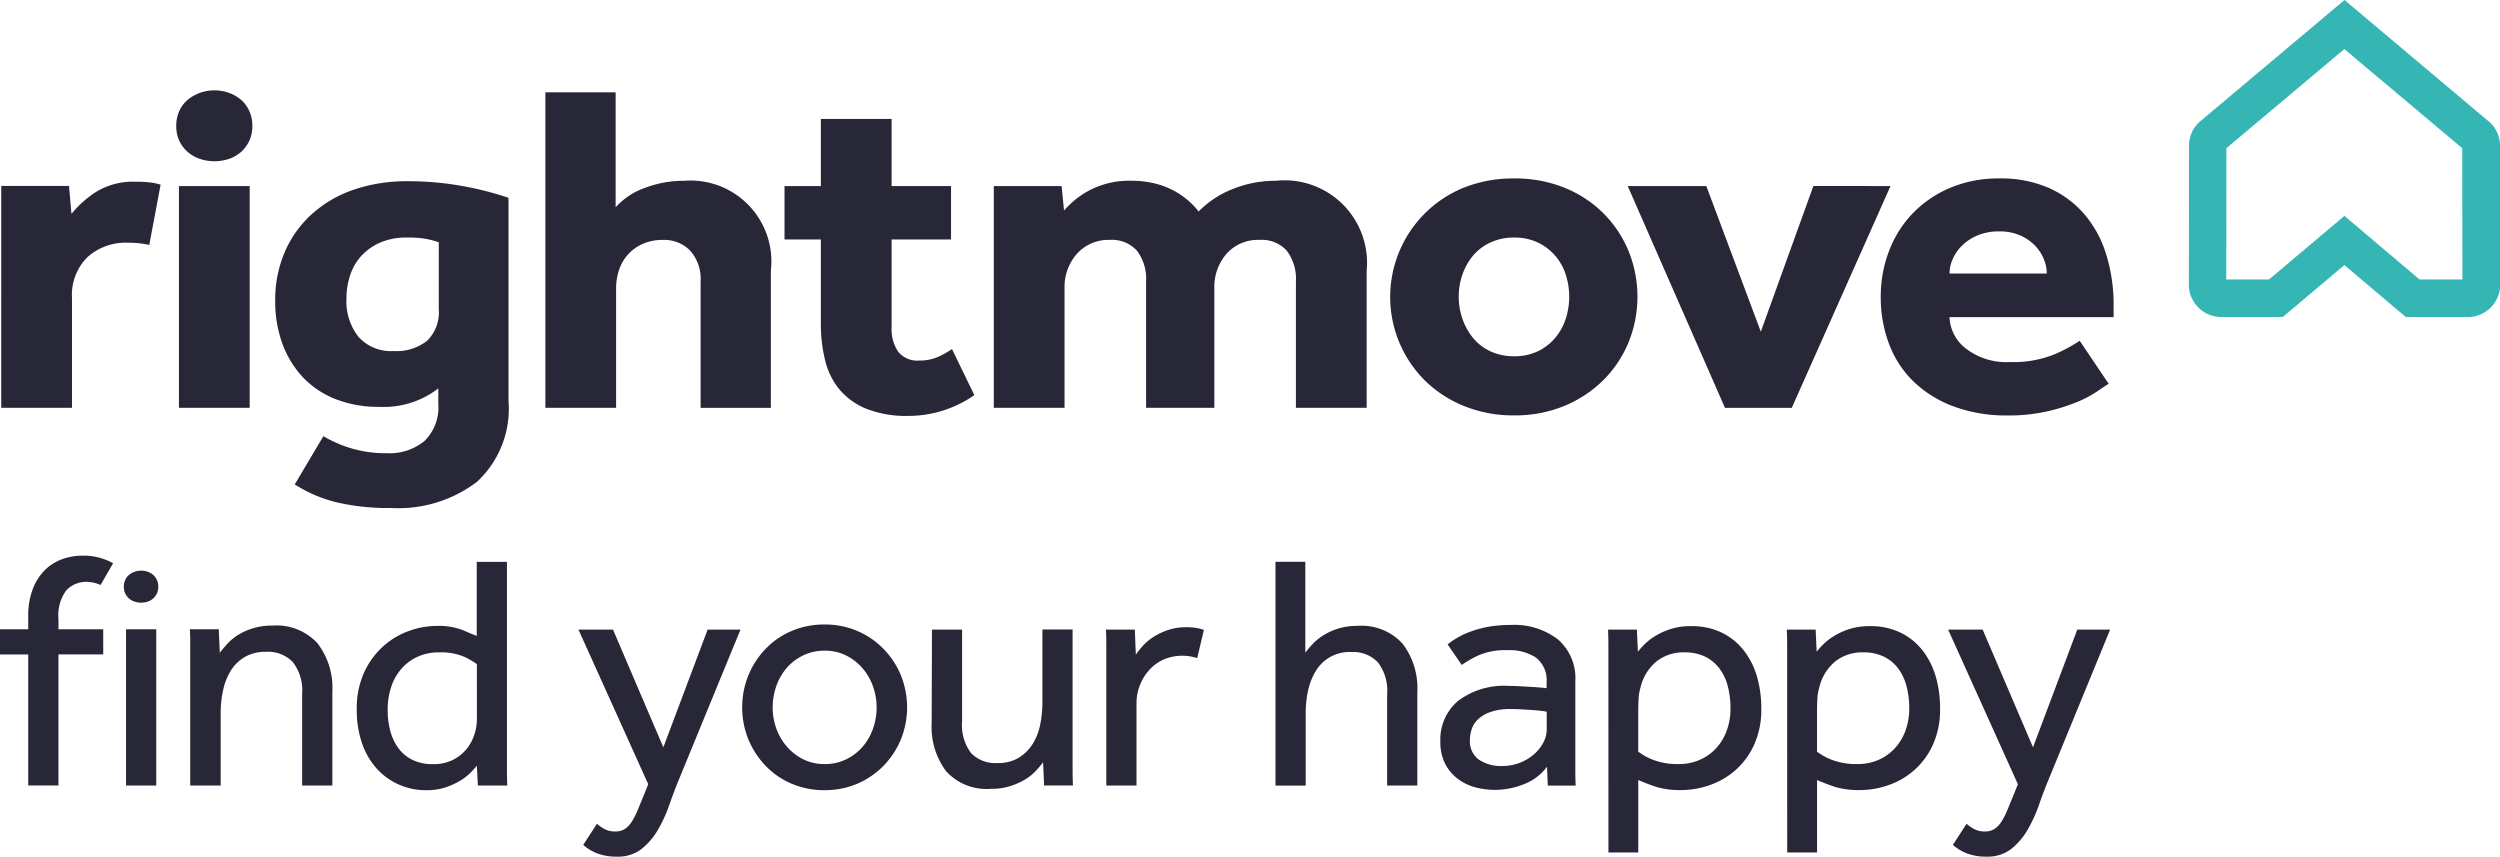
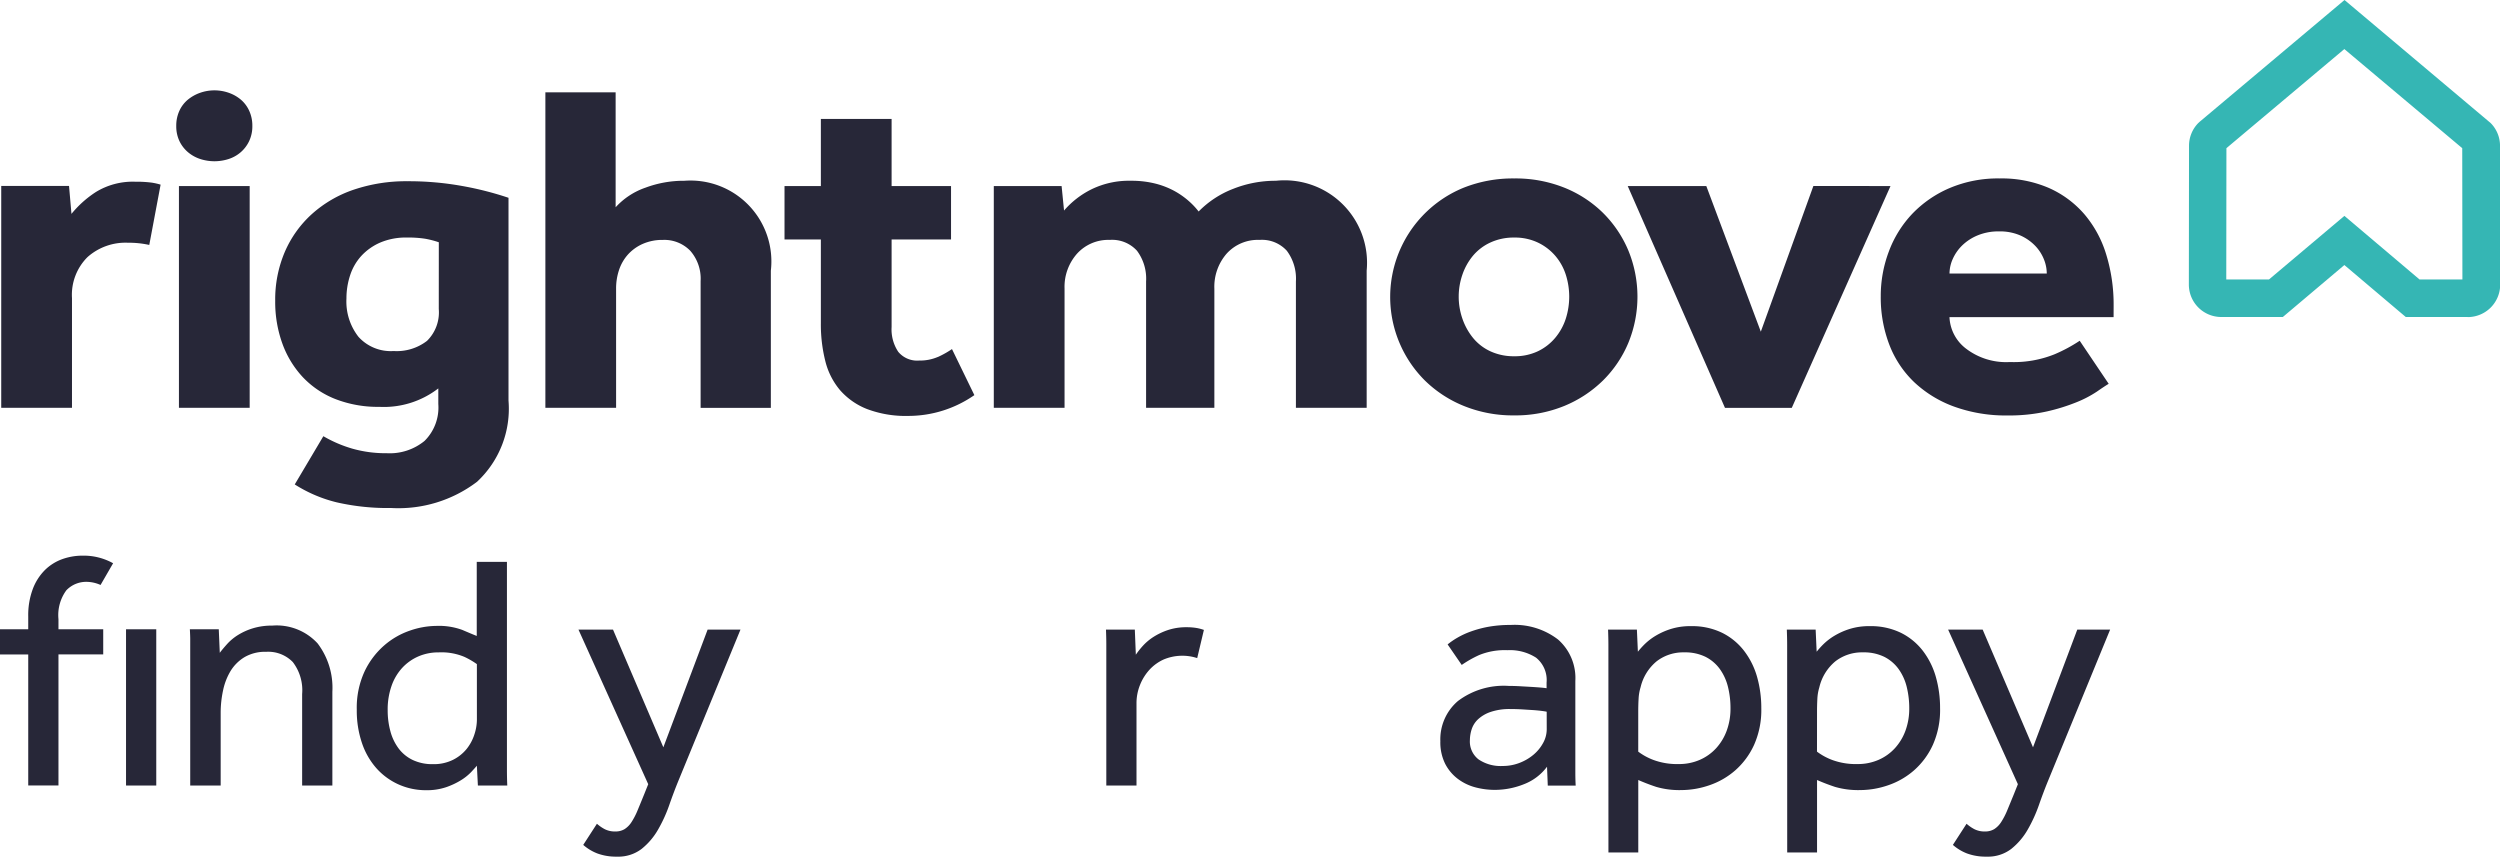
<svg xmlns="http://www.w3.org/2000/svg" width="134.054" height="45.933" viewBox="0 0 134.054 45.933">
  <g id="Group_492" data-name="Group 492" transform="translate(0)">
    <path id="Path_867" data-name="Path 867" d="M673.363,225.029h2.3l-.009-7.039-6.322-5.315-6.323,5.314-.008,7.04h2.291l4.043-3.409Zm2.574,2.013h-3.311l-3.292-2.786-3.3,2.786h-3.3a1.739,1.739,0,0,1-1.739-1.742l.009-7.442a1.739,1.739,0,0,1,.5-1.22l.072-.066,7.765-6.528,7.839,6.6a1.729,1.729,0,0,1,.5,1.216l.009,7.442a1.742,1.742,0,0,1-1.742,1.745" transform="translate(-543.625 -210.044)" fill="#35b6b4" />
    <path id="Path_868" data-name="Path 868" d="M547.083,222.417a6.148,6.148,0,0,0-2.278.431,5.213,5.213,0,0,0-1.857,1.217,4.011,4.011,0,0,0-.541-.571,4.266,4.266,0,0,0-.763-.532,4.416,4.416,0,0,0-1.014-.393,5.214,5.214,0,0,0-1.317-.152,4.581,4.581,0,0,0-2.107.456,4.683,4.683,0,0,0-1.475,1.141L535.6,222.7h-3.636V234.59h3.794V228.2a2.675,2.675,0,0,1,.672-1.876,2.259,2.259,0,0,1,1.751-.736,1.8,1.8,0,0,1,1.462.583,2.5,2.5,0,0,1,.487,1.648v6.772h3.661V228.2a2.7,2.7,0,0,1,.659-1.876,2.25,2.25,0,0,1,1.765-.736,1.8,1.8,0,0,1,1.462.583,2.5,2.5,0,0,1,.487,1.648v6.772h3.794v-7.355a4.422,4.422,0,0,0-4.874-4.818m15.551,7.393a3.063,3.063,0,0,1-.566,1.027,2.764,2.764,0,0,1-.935.723,2.887,2.887,0,0,1-1.264.266,2.973,2.973,0,0,1-1.278-.266,2.606,2.606,0,0,1-.935-.723,3.374,3.374,0,0,1-.566-1.027,3.619,3.619,0,0,1,0-2.359,3.214,3.214,0,0,1,.566-1.014,2.678,2.678,0,0,1,.935-.71,2.963,2.963,0,0,1,1.278-.266,2.879,2.879,0,0,1,1.264.266,2.847,2.847,0,0,1,.935.71,2.927,2.927,0,0,1,.566,1.014,3.869,3.869,0,0,1,0,2.359m2-5.668a6.309,6.309,0,0,0-2.081-1.357,7.049,7.049,0,0,0-2.687-.494,7.15,7.15,0,0,0-2.7.494,6.325,6.325,0,0,0-2.094,10.335,6.436,6.436,0,0,0,2.094,1.37,6.994,6.994,0,0,0,2.7.507,6.9,6.9,0,0,0,2.687-.507,6.474,6.474,0,0,0,2.081-1.37,6.216,6.216,0,0,0,1.356-2.016,6.517,6.517,0,0,0,0-4.945,6.229,6.229,0,0,0-1.356-2.016m11.276-1.446-2.818,7.811L570.17,222.7h-4.214l5.215,11.894h3.582l5.294-11.894Zm7.3,4.692a1.922,1.922,0,0,1,.171-.774,2.361,2.361,0,0,1,.5-.723,2.618,2.618,0,0,1,.83-.545,2.91,2.91,0,0,1,1.159-.216,2.724,2.724,0,0,1,1.133.216,2.527,2.527,0,0,1,.79.545,2.251,2.251,0,0,1,.474.723,2.062,2.062,0,0,1,.158.774Zm8.8,1.724a9.111,9.111,0,0,0-.4-2.751,6.013,6.013,0,0,0-1.172-2.156,5.4,5.4,0,0,0-1.909-1.408,6.389,6.389,0,0,0-2.634-.507,6.628,6.628,0,0,0-2.687.52,6.073,6.073,0,0,0-2,1.382,5.94,5.94,0,0,0-1.251,2.016,6.749,6.749,0,0,0-.434,2.4,7.072,7.072,0,0,0,.461,2.6,5.489,5.489,0,0,0,1.343,2.016,6.218,6.218,0,0,0,2.147,1.307,8.13,8.13,0,0,0,2.845.469,9.316,9.316,0,0,0,2.107-.215,10.282,10.282,0,0,0,1.594-.495,5.943,5.943,0,0,0,1.093-.57q.421-.292.632-.418l-1.554-2.308a8.266,8.266,0,0,1-1.344.723,5.848,5.848,0,0,1-2.4.418,3.539,3.539,0,0,1-2.357-.723,2.237,2.237,0,0,1-.882-1.686h8.8Zm-63.052,2.752a2.417,2.417,0,0,1-1,.191,1.314,1.314,0,0,1-1.119-.469,2.17,2.17,0,0,1-.356-1.332v-4.691h3.187V222.7h-3.187v-3.6h-3.793v3.6h-1.949v2.866h1.949v4.489a8.063,8.063,0,0,0,.238,2.029,3.845,3.845,0,0,0,.79,1.56,3.728,3.728,0,0,0,1.449,1.014,5.854,5.854,0,0,0,2.213.368,6.2,6.2,0,0,0,3.541-1.115l-1.2-2.469a5.07,5.07,0,0,1-.763.427m-43.005-9.4a3.781,3.781,0,0,0-2.147.557,5.618,5.618,0,0,0-1.3,1.167l-.131-1.5h-3.635V234.59h3.794v-5.883a2.854,2.854,0,0,1,.829-2.194,3.06,3.06,0,0,1,2.174-.773,5.035,5.035,0,0,1,1.141.118l.608-3.233a3.382,3.382,0,0,0-.471-.107,6.237,6.237,0,0,0-.856-.05m2.31,12.122h3.793V222.7h-3.793Zm13.933-5.3a2.144,2.144,0,0,1-.631,1.712,2.66,2.66,0,0,1-1.791.545,2.331,2.331,0,0,1-1.883-.761,3.07,3.07,0,0,1-.646-2.054,3.954,3.954,0,0,1,.2-1.255,2.837,2.837,0,0,1,.606-1.04,3,3,0,0,1,1.014-.71,3.508,3.508,0,0,1,1.422-.266,5.965,5.965,0,0,1,.974.064,4.752,4.752,0,0,1,.737.19Zm-1.659-6.848a8.776,8.776,0,0,0-2.91.456,6.454,6.454,0,0,0-2.239,1.307,5.878,5.878,0,0,0-1.449,2.029,6.494,6.494,0,0,0-.514,2.625,6.571,6.571,0,0,0,.382,2.283,5.255,5.255,0,0,0,1.093,1.8,4.837,4.837,0,0,0,1.752,1.18,6.276,6.276,0,0,0,2.358.418,4.777,4.777,0,0,0,3.161-.989v.837a2.518,2.518,0,0,1-.738,1.978,2.936,2.936,0,0,1-2.028.66,6.536,6.536,0,0,1-1.831-.241,6.893,6.893,0,0,1-1.567-.671L494.48,238.7a7.456,7.456,0,0,0,2.266.964,12.237,12.237,0,0,0,2.9.3,6.973,6.973,0,0,0,4.61-1.408,5.348,5.348,0,0,0,1.686-4.35V223.33a17.313,17.313,0,0,0-2.49-.634,16.157,16.157,0,0,0-2.911-.254m14.779-.025a5.855,5.855,0,0,0-2.028.368,3.876,3.876,0,0,0-1.606,1.053v-6.163h-3.767V234.59h3.792V228.2a3.115,3.115,0,0,1,.158-1,2.369,2.369,0,0,1,.474-.824,2.34,2.34,0,0,1,.79-.571,2.587,2.587,0,0,1,1.081-.216,1.937,1.937,0,0,1,1.475.583,2.265,2.265,0,0,1,.554,1.623v6.8h3.766v-7.355a4.336,4.336,0,0,0-4.689-4.818m-23.74-4.363a2.053,2.053,0,0,0-.65-.363,2.317,2.317,0,0,0-1.512,0,2.162,2.162,0,0,0-.658.363,1.674,1.674,0,0,0-.463.6,1.9,1.9,0,0,0-.171.819,1.845,1.845,0,0,0,.171.811,1.78,1.78,0,0,0,.463.6,1.963,1.963,0,0,0,.658.363,2.472,2.472,0,0,0,1.512,0,1.871,1.871,0,0,0,.65-.363,1.825,1.825,0,0,0,.455-.6,1.845,1.845,0,0,0,.171-.811,1.9,1.9,0,0,0-.171-.819,1.713,1.713,0,0,0-.455-.6" transform="translate(-478.675 -212.724)" fill="#272738" />
    <path id="Path_869" data-name="Path 869" d="M514.806,262.336a4.213,4.213,0,0,0-.666-.387,3.174,3.174,0,0,0-1.384-.242,2.689,2.689,0,0,0-1.088.216,2.58,2.58,0,0,0-.863.611,2.774,2.774,0,0,0-.575.971,3.817,3.817,0,0,0-.207,1.3,4.247,4.247,0,0,0,.144,1.124,2.691,2.691,0,0,0,.44.926,2.052,2.052,0,0,0,.756.62,2.443,2.443,0,0,0,1.088.225,2.311,2.311,0,0,0,1.079-.234,2.223,2.223,0,0,0,.729-.584,2.424,2.424,0,0,0,.413-.773,2.578,2.578,0,0,0,.135-.783Zm0,5.448c-.06.072-.159.183-.3.333a2.743,2.743,0,0,1-.548.441,3.97,3.97,0,0,1-.8.377,3.2,3.2,0,0,1-1.07.162,3.573,3.573,0,0,1-1.474-.306,3.521,3.521,0,0,1-1.187-.863,3.914,3.914,0,0,1-.782-1.358,5.4,5.4,0,0,1-.279-1.789,4.639,4.639,0,0,1,.413-2.042,4.266,4.266,0,0,1,1.052-1.4,4.154,4.154,0,0,1,1.384-.8,4.435,4.435,0,0,1,1.411-.252,3.654,3.654,0,0,1,1.4.216q.5.215.773.323v-3.974h1.619v11.141c0,.27.005.554.018.853H514.86Z" transform="translate(-489.235 -226.725)" fill="#272738" />
    <path id="Path_870" data-name="Path 870" d="M527.824,272.907a2.116,2.116,0,0,0,.414.288,1.2,1.2,0,0,0,.575.126.936.936,0,0,0,.494-.126,1.242,1.242,0,0,0,.378-.387,3.8,3.8,0,0,0,.323-.629q.154-.369.351-.854l.216-.539-3.741-8.29h1.852l2.7,6.312,2.374-6.312h1.762l-3.345,8.146q-.234.574-.476,1.267a7.689,7.689,0,0,1-.6,1.313,3.623,3.623,0,0,1-.881,1.034,2.05,2.05,0,0,1-1.313.414,2.89,2.89,0,0,1-1.061-.171,2.53,2.53,0,0,1-.756-.458Z" transform="translate(-495.816 -228.736)" fill="#272738" />
-     <path id="Path_871" data-name="Path 871" d="M544.895,269.557a2.58,2.58,0,0,0,1.169-.261,2.766,2.766,0,0,0,.881-.684,2.986,2.986,0,0,0,.549-.971,3.439,3.439,0,0,0,.189-1.124,3.387,3.387,0,0,0-.189-1.106,3.01,3.01,0,0,0-.558-.98,2.831,2.831,0,0,0-.881-.692,2.523,2.523,0,0,0-1.16-.261,2.578,2.578,0,0,0-1.169.261,2.751,2.751,0,0,0-.881.683,2.979,2.979,0,0,0-.548.971,3.42,3.42,0,0,0-.189,1.124,3.343,3.343,0,0,0,.189,1.115,3.016,3.016,0,0,0,.557.971,2.833,2.833,0,0,0,.881.693,2.524,2.524,0,0,0,1.16.261m0,1.4a4.422,4.422,0,0,1-1.78-.351,4.222,4.222,0,0,1-1.393-.962,4.535,4.535,0,0,1-.917-1.411,4.6,4.6,0,0,1,0-3.434,4.546,4.546,0,0,1,.917-1.412,4.22,4.22,0,0,1,1.393-.962,4.421,4.421,0,0,1,1.78-.351,4.375,4.375,0,0,1,1.762.351,4.319,4.319,0,0,1,1.4.962,4.494,4.494,0,0,1,.927,1.412,4.606,4.606,0,0,1,0,3.434,4.484,4.484,0,0,1-.927,1.411,4.321,4.321,0,0,1-1.4.962,4.376,4.376,0,0,1-1.762.351" transform="translate(-500.676 -228.587)" fill="#272738" />
-     <path id="Path_872" data-name="Path 872" d="M556.284,262.495H557.9v4.91a2.5,2.5,0,0,0,.485,1.717,1.807,1.807,0,0,0,1.4.53,2.148,2.148,0,0,0,1.16-.288,2.341,2.341,0,0,0,.746-.747,3.1,3.1,0,0,0,.4-1.043,6.132,6.132,0,0,0,.116-1.2v-3.884h1.618V270q0,.4.019.854h-1.547l-.054-1.241a5.929,5.929,0,0,1-.4.468,2.62,2.62,0,0,1-.575.458,3.687,3.687,0,0,1-.791.351,3.364,3.364,0,0,1-1.025.144,2.935,2.935,0,0,1-2.41-.945,3.958,3.958,0,0,1-.773-2.58Z" transform="translate(-506.311 -228.736)" fill="#272738" />
    <path id="Path_873" data-name="Path 873" d="M570.8,264.133v-.908c0-.257-.006-.525-.018-.8h1.547l.054,1.348a4.334,4.334,0,0,1,.377-.476,2.831,2.831,0,0,1,.567-.477,3.546,3.546,0,0,1,.773-.368,3.081,3.081,0,0,1,1.016-.153,3.165,3.165,0,0,1,.495.036,2.359,2.359,0,0,1,.422.108l-.359,1.511a2.585,2.585,0,0,0-1.79.071,2.352,2.352,0,0,0-.764.548,2.669,2.669,0,0,0-.512.819,2.614,2.614,0,0,0-.189.989v4.406H570.8Z" transform="translate(-511.478 -228.666)" fill="#272738" />
-     <path id="Path_874" data-name="Path 874" d="M584.9,256.851h1.6v4.874a5.753,5.753,0,0,1,.395-.468,2.876,2.876,0,0,1,.576-.467,3.484,3.484,0,0,1,.792-.36,3.37,3.37,0,0,1,1.024-.144,2.976,2.976,0,0,1,2.428.953,3.929,3.929,0,0,1,.791,2.589v5.017h-1.619v-4.891a2.483,2.483,0,0,0-.5-1.718,1.831,1.831,0,0,0-1.421-.548,2.1,2.1,0,0,0-1.914,1.034,3.35,3.35,0,0,0-.406,1.043,5.679,5.679,0,0,0-.125,1.2v3.884H584.9Z" transform="translate(-516.507 -226.725)" fill="#272738" />
    <path id="Path_875" data-name="Path 875" d="M604.342,266.761c-.048-.012-.141-.027-.279-.045s-.3-.033-.477-.045l-.575-.036q-.306-.017-.593-.017a3.142,3.142,0,0,0-1.106.162,1.878,1.878,0,0,0-.666.4,1.28,1.28,0,0,0-.332.539,1.933,1.933,0,0,0-.09.566,1.211,1.211,0,0,0,.467,1.034,2.113,2.113,0,0,0,1.295.351,2.477,2.477,0,0,0,.89-.162,2.609,2.609,0,0,0,.746-.432,2.182,2.182,0,0,0,.522-.629,1.516,1.516,0,0,0,.2-.737Zm.018,2.949a2.788,2.788,0,0,1-1.232.935,4.2,4.2,0,0,1-1.574.306,4.031,4.031,0,0,1-1.034-.135,2.707,2.707,0,0,1-.935-.449,2.369,2.369,0,0,1-.684-.809,2.579,2.579,0,0,1-.261-1.215,2.7,2.7,0,0,1,.944-2.157,4.074,4.074,0,0,1,2.724-.809q.288,0,.611.018l.611.035q.288.018.5.036c.144.012.245.024.306.036V265.2a1.534,1.534,0,0,0-.566-1.339,2.6,2.6,0,0,0-1.538-.4,3.62,3.62,0,0,0-1.511.261,5.961,5.961,0,0,0-.935.53l-.756-1.1a3.945,3.945,0,0,1,.522-.359,4.407,4.407,0,0,1,.72-.333,5.882,5.882,0,0,1,.935-.252,6.54,6.54,0,0,1,1.2-.1,3.821,3.821,0,0,1,2.545.782,2.746,2.746,0,0,1,.926,2.221v4.865q0,.441.019.747H604.4Z" transform="translate(-521.406 -228.597)" fill="#272738" />
    <path id="Path_876" data-name="Path 876" d="M614.229,268.941a3.253,3.253,0,0,0,.827.45,3.663,3.663,0,0,0,1.348.216,2.767,2.767,0,0,0,1.124-.225,2.583,2.583,0,0,0,.882-.629,2.84,2.84,0,0,0,.566-.944,3.424,3.424,0,0,0,.2-1.187,4.752,4.752,0,0,0-.135-1.151,2.779,2.779,0,0,0-.432-.953,2.144,2.144,0,0,0-.765-.657,2.483,2.483,0,0,0-1.151-.243,2.326,2.326,0,0,0-1.475.477,2.562,2.562,0,0,0-.863,1.393,2.515,2.515,0,0,0-.107.62c-.013.223-.019.453-.019.693Zm-1.6-4.729v-.962q0-.4-.018-.854h1.546l.053,1.187a4.538,4.538,0,0,1,.36-.4,3.2,3.2,0,0,1,.584-.45,3.792,3.792,0,0,1,.819-.368,3.454,3.454,0,0,1,1.079-.153,3.676,3.676,0,0,1,1.681.36,3.377,3.377,0,0,1,1.177.971,4.153,4.153,0,0,1,.694,1.4,6.11,6.11,0,0,1,.224,1.672,4.6,4.6,0,0,1-.386,1.96,4.066,4.066,0,0,1-1.007,1.366,4.125,4.125,0,0,1-1.385.8,4.634,4.634,0,0,1-1.5.261,4.427,4.427,0,0,1-1.357-.171q-.513-.171-.962-.369v3.884h-1.6Z" transform="translate(-526.384 -228.637)" fill="#272738" />
    <path id="Path_877" data-name="Path 877" d="M629.121,268.941a3.236,3.236,0,0,0,.826.45,3.664,3.664,0,0,0,1.349.216,2.766,2.766,0,0,0,1.124-.225,2.583,2.583,0,0,0,.882-.629,2.831,2.831,0,0,0,.566-.944,3.425,3.425,0,0,0,.2-1.187,4.755,4.755,0,0,0-.135-1.151,2.781,2.781,0,0,0-.432-.953,2.144,2.144,0,0,0-.765-.657,2.481,2.481,0,0,0-1.151-.243,2.324,2.324,0,0,0-1.474.477,2.559,2.559,0,0,0-.863,1.393,2.518,2.518,0,0,0-.107.62c-.012.223-.018.453-.018.693Zm-1.6-4.729v-.962q0-.4-.018-.854h1.546l.054,1.187a4.526,4.526,0,0,1,.36-.4,3.2,3.2,0,0,1,.584-.45,3.792,3.792,0,0,1,.819-.368,3.454,3.454,0,0,1,1.079-.153,3.676,3.676,0,0,1,1.681.36,3.379,3.379,0,0,1,1.178.971,4.164,4.164,0,0,1,.693,1.4,6.11,6.11,0,0,1,.224,1.672,4.6,4.6,0,0,1-.386,1.96,4.066,4.066,0,0,1-1.007,1.366,4.123,4.123,0,0,1-1.384.8,4.636,4.636,0,0,1-1.5.261,4.428,4.428,0,0,1-1.358-.171q-.513-.171-.962-.369v3.884h-1.6Z" transform="translate(-531.691 -228.637)" fill="#272738" />
    <path id="Path_878" data-name="Path 878" d="M641.93,272.907a2.1,2.1,0,0,0,.414.288,1.2,1.2,0,0,0,.575.126.936.936,0,0,0,.494-.126,1.234,1.234,0,0,0,.378-.387,3.807,3.807,0,0,0,.324-.629q.153-.369.351-.854l.216-.539-3.741-8.29h1.852l2.7,6.312,2.374-6.312h1.762l-3.344,8.146q-.235.574-.477,1.267a7.741,7.741,0,0,1-.6,1.313,3.622,3.622,0,0,1-.881,1.034,2.049,2.049,0,0,1-1.313.414,2.891,2.891,0,0,1-1.061-.171,2.532,2.532,0,0,1-.756-.458Z" transform="translate(-536.48 -228.736)" fill="#272738" />
    <path id="Path_879" data-name="Path 879" d="M480.155,261.636h-1.514v-1.35h1.514V259.6a4.011,4.011,0,0,1,.243-1.469,2.861,2.861,0,0,1,.648-1.018,2.57,2.57,0,0,1,.928-.586,3.216,3.216,0,0,1,1.1-.189,3.251,3.251,0,0,1,1.632.407l-.673,1.165a1.883,1.883,0,0,0-.707-.167,1.475,1.475,0,0,0-1.126.451,2.245,2.245,0,0,0-.424,1.549v.541h2.4v1.35h-2.4v7.028h-1.621Z" transform="translate(-478.641 -226.543)" fill="#272738" />
    <rect id="Rectangle_195" data-name="Rectangle 195" width="1.621" height="8.378" transform="translate(6.758 33.743)" fill="#272738" />
    <path id="Path_880" data-name="Path 880" d="M494.478,270.739v-7.847c0-.113-.006-.29-.019-.531h1.55l.054,1.262q.163-.216.4-.478a2.729,2.729,0,0,1,.577-.477,3.381,3.381,0,0,1,.8-.36,3.448,3.448,0,0,1,1.036-.144,2.981,2.981,0,0,1,2.432.954,3.931,3.931,0,0,1,.792,2.593v5.028h-1.621v-4.9a2.484,2.484,0,0,0-.5-1.72,1.836,1.836,0,0,0-1.423-.55,2.193,2.193,0,0,0-1.171.289,2.222,2.222,0,0,0-.748.748,3.331,3.331,0,0,0-.4,1.044,5.669,5.669,0,0,0-.126,1.2v3.891Z" transform="translate(-484.278 -228.618)" fill="#272738" />
-     <path id="Path_881" data-name="Path 881" d="M490.525,257.807a.921.921,0,0,0-.294-.164,1.048,1.048,0,0,0-.684,0,.972.972,0,0,0-.3.164.75.75,0,0,0-.209.271.85.85,0,0,0-.077.37.826.826,0,0,0,.077.367.794.794,0,0,0,.209.27.887.887,0,0,0,.3.165,1.12,1.12,0,0,0,.684,0,.843.843,0,0,0,.294-.165.826.826,0,0,0,.206-.27.844.844,0,0,0,.077-.367.869.869,0,0,0-.077-.37.779.779,0,0,0-.206-.271" transform="translate(-482.32 -226.987)" fill="#272738" />
  </g>
</svg>